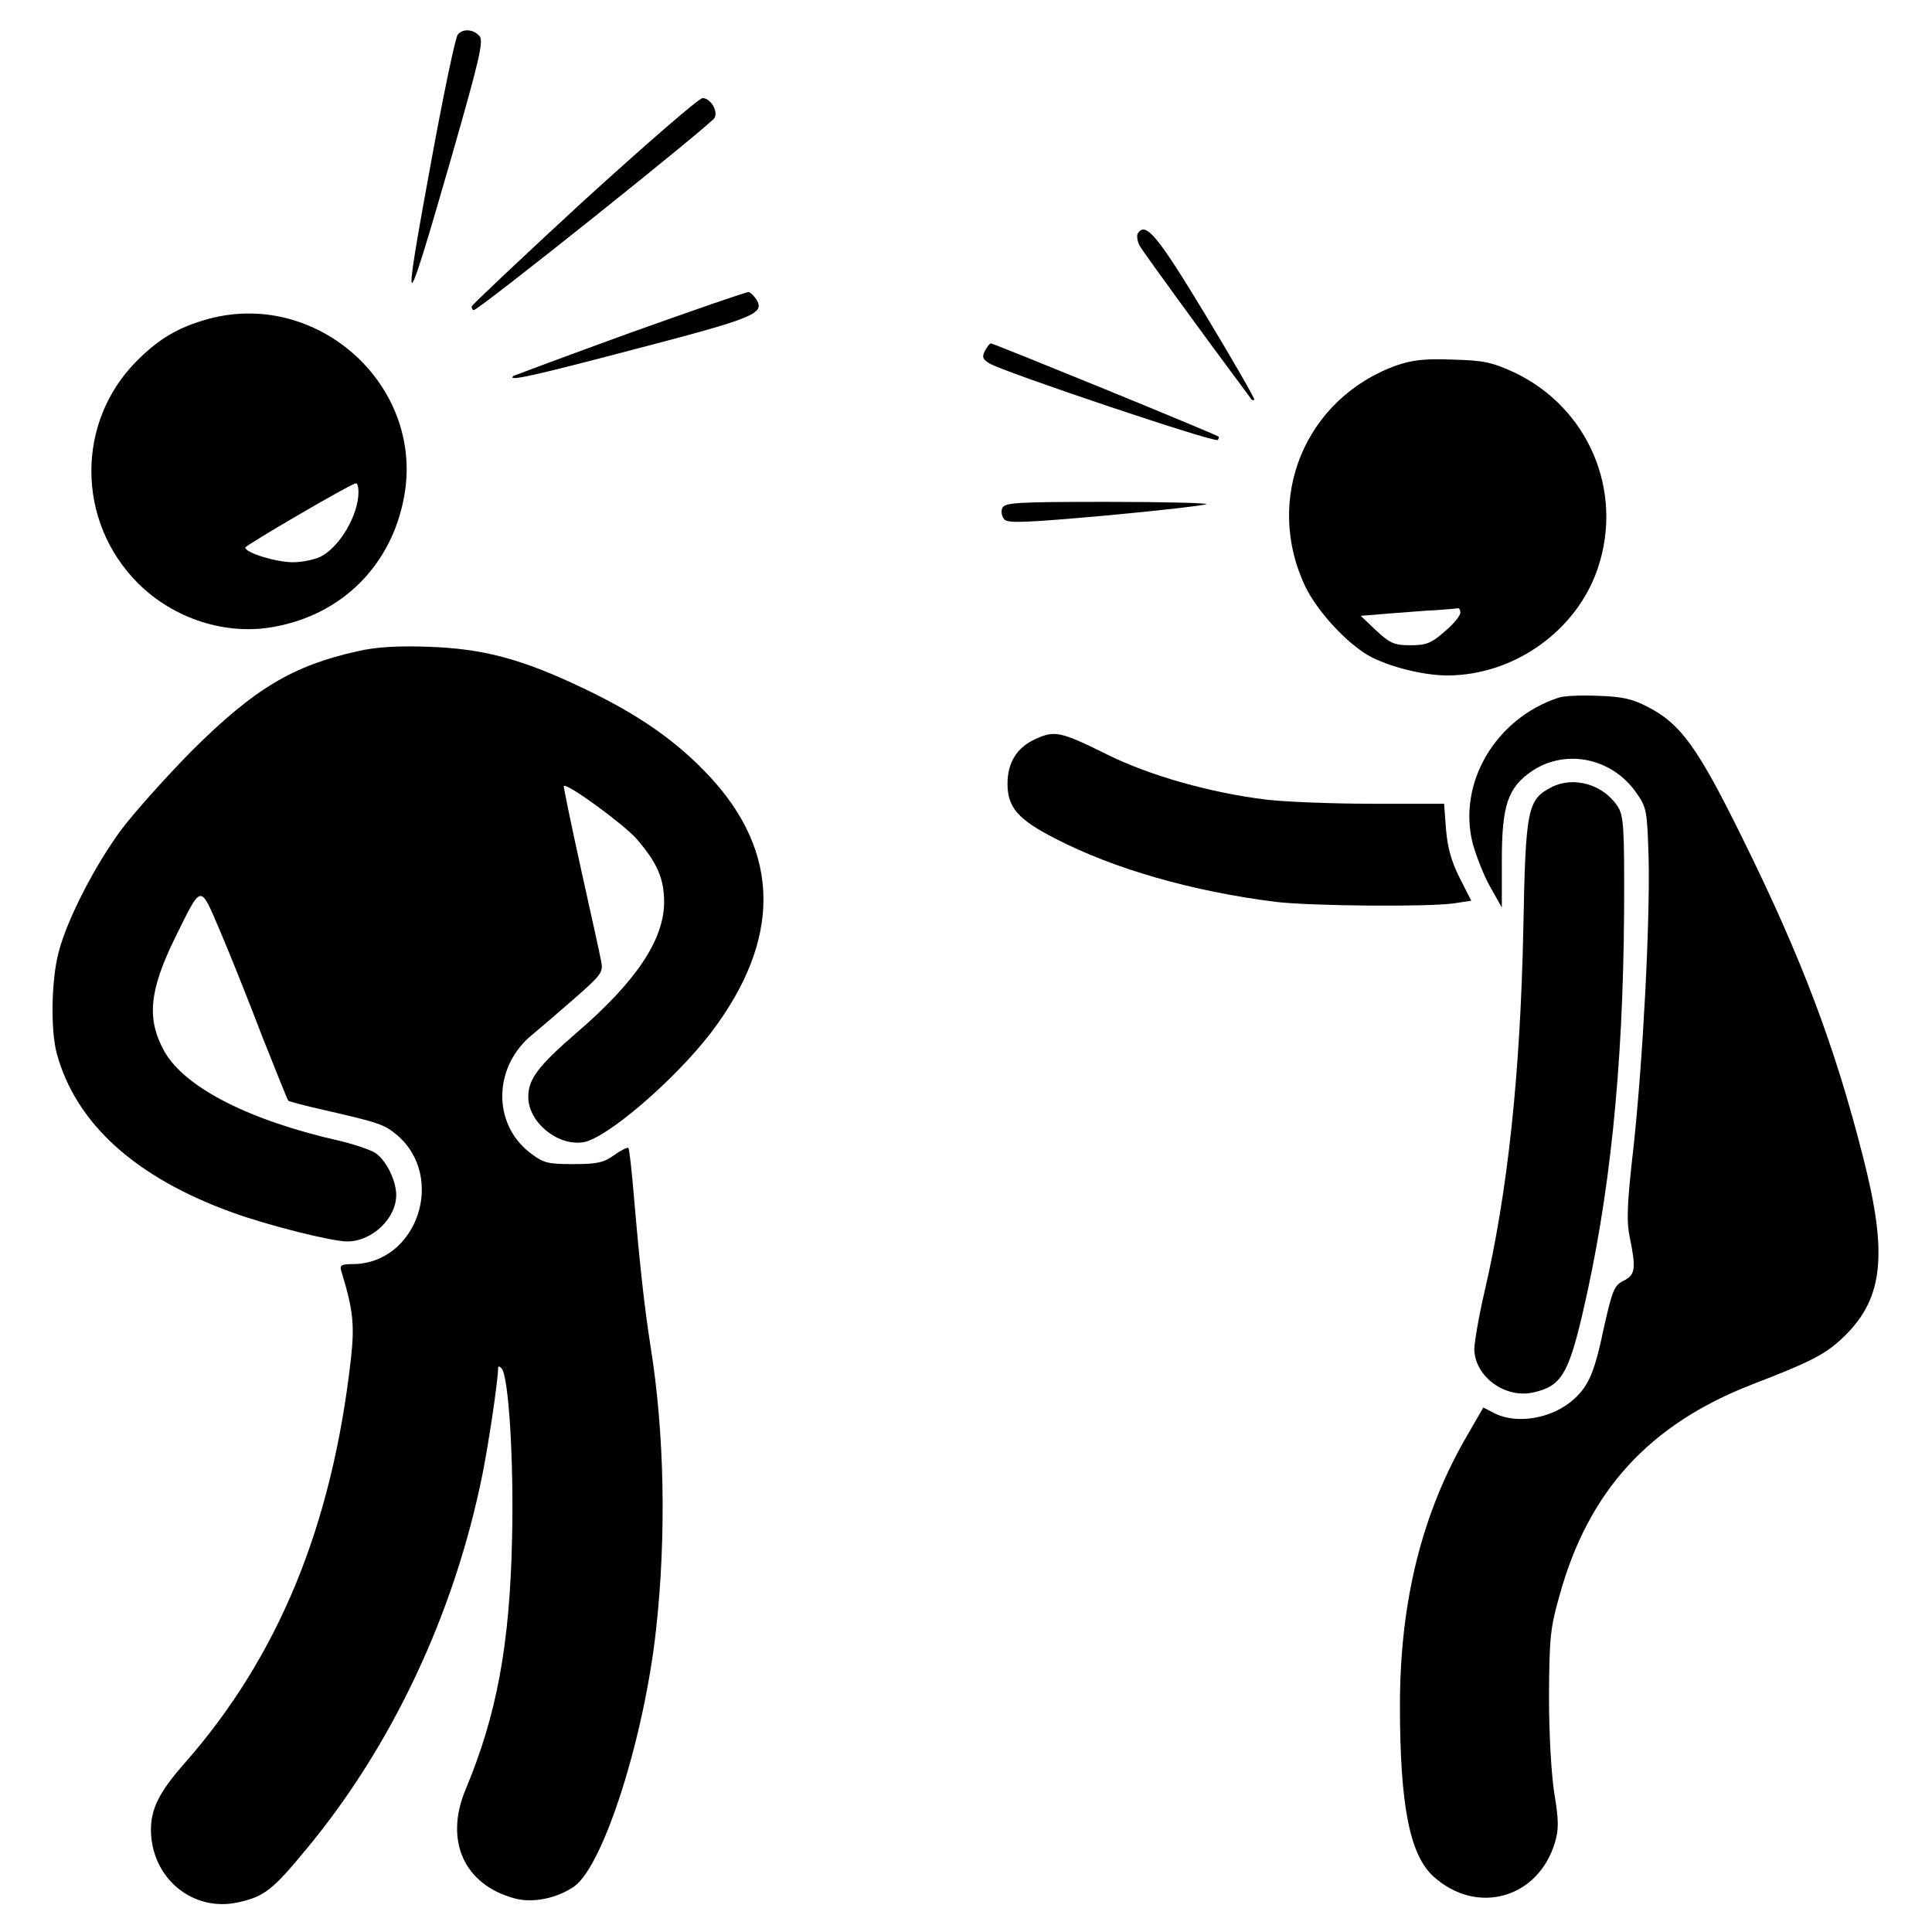
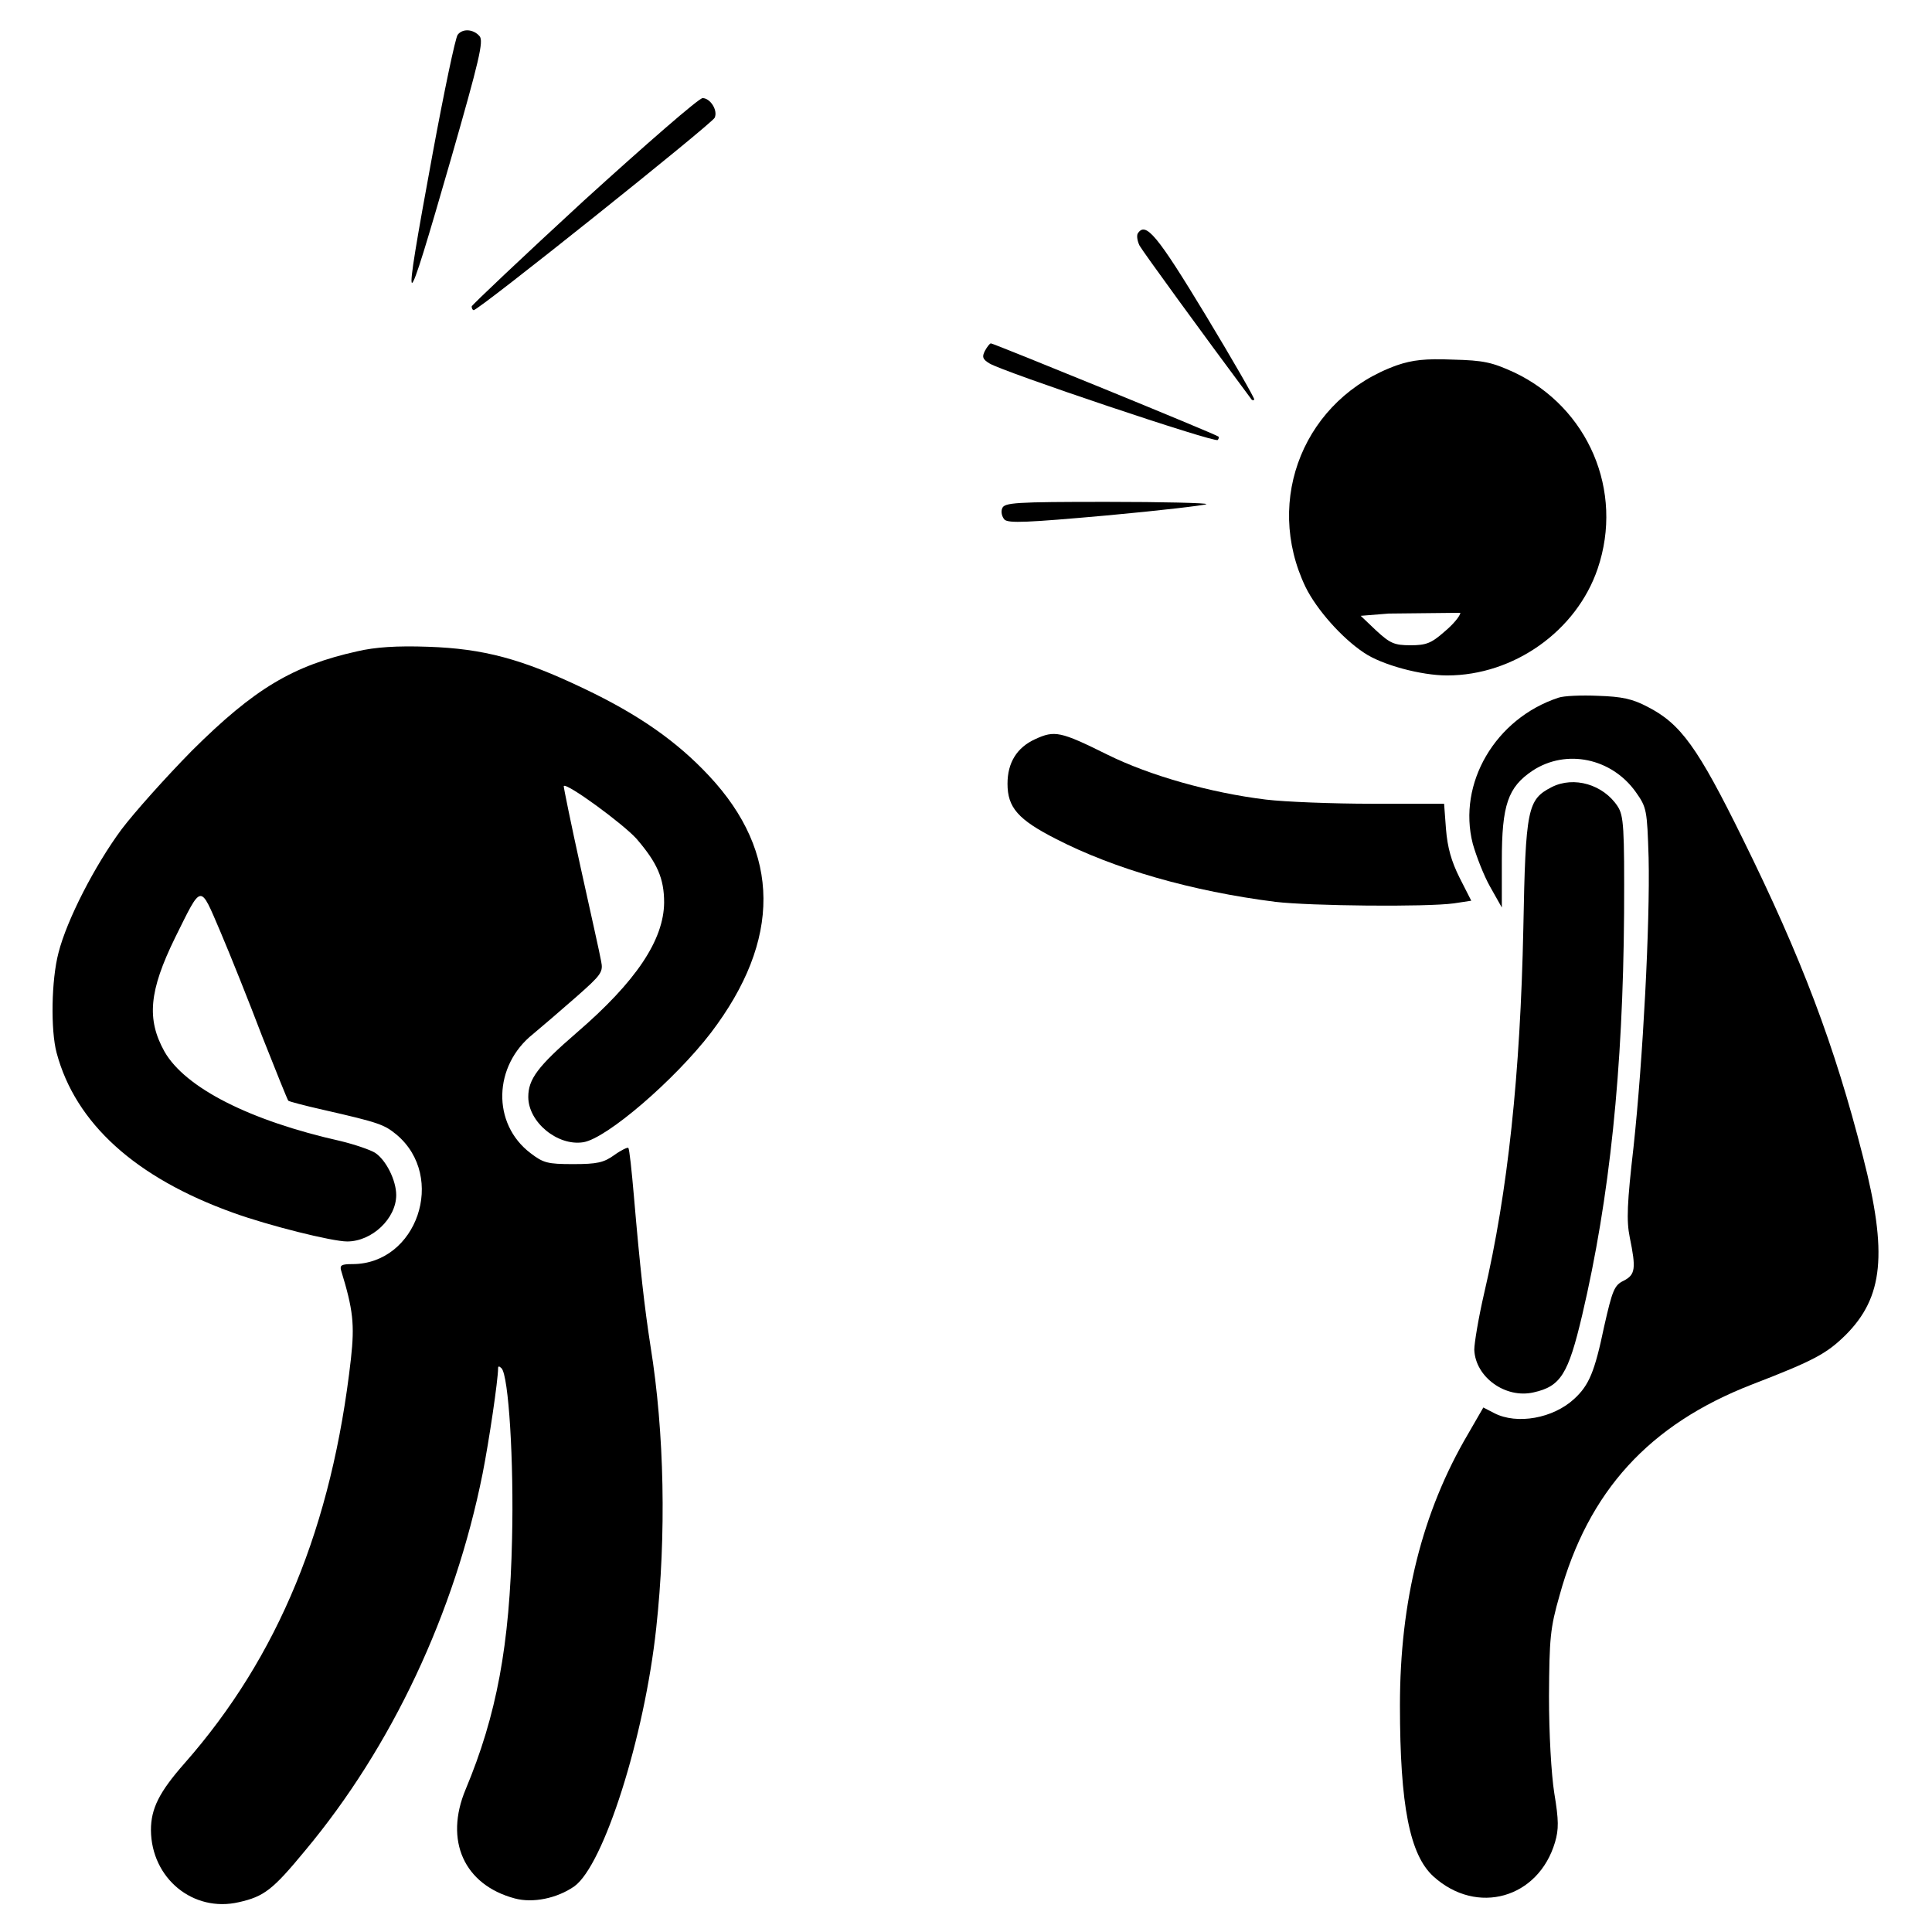
<svg xmlns="http://www.w3.org/2000/svg" version="1.0" width="512pt" height="512pt" viewBox="0 0 512 512" preserveAspectRatio="xMidYMid meet">
  <g transform="translate(0,512) scale(0.1,-0.1)" fill="#000000" stroke="none">
    <path d="M1213 5028 c-6 -7 -36 -150 -67 -318 -83 -451 -78 -452 50 -8 74 258 86 309 75 322 -16 19 -45 21 -58 4z" />
    <path d="M1547 4588 c-163 -150 -296 -276 -297 -280 0 -5 2 -9 5 -10 9 -4 633 495 639 510 9 20 -12 52 -32 52 -10 0 -151 -123 -315 -272z" />
    <path d="M3015 4501 c-3 -6 -1 -20 5 -32 9 -16 163 -228 297 -408 2 -2 5 -2 7 0 2 2 -56 103 -129 224 -129 213 -159 249 -180 216z" />
-     <path d="M1670 4238 c-168 -61 -307 -113 -309 -114 -19 -16 45 -2 319 70 322 84 348 95 324 133 -6 9 -15 18 -20 19 -5 1 -146 -48 -314 -108z" />
-     <path d="M553 4275 c-80 -22 -131 -52 -190 -111 -162 -162 -161 -425 2 -589 95 -95 234 -140 362 -116 181 33 311 164 344 345 54 293 -228 549 -518 471z m397 -459 c0 -60 -49 -145 -100 -171 -16 -8 -49 -15 -74 -15 -44 0 -126 25 -126 39 1 6 279 169 293 170 4 1 7 -10 7 -23z" />
    <path d="M2610 4190 c-8 -16 -6 -22 12 -33 35 -22 597 -211 605 -203 3 3 4 8 2 9 -6 6 -596 247 -603 247 -3 0 -10 -9 -16 -20z" />
-     <path d="M3702 4152 c-244 -87 -354 -355 -242 -588 29 -59 96 -135 155 -174 47 -32 151 -60 220 -60 177 0 343 118 399 283 70 206 -25 427 -221 520 -59 27 -81 32 -163 34 -73 3 -107 -1 -148 -15z m168 -656 c0 -8 -19 -31 -42 -50 -35 -31 -49 -36 -90 -36 -43 0 -54 5 -91 39 l-41 39 74 6 c41 3 98 8 125 9 28 2 53 4 58 5 4 1 7 -4 7 -12z" />
+     <path d="M3702 4152 c-244 -87 -354 -355 -242 -588 29 -59 96 -135 155 -174 47 -32 151 -60 220 -60 177 0 343 118 399 283 70 206 -25 427 -221 520 -59 27 -81 32 -163 34 -73 3 -107 -1 -148 -15z m168 -656 c0 -8 -19 -31 -42 -50 -35 -31 -49 -36 -90 -36 -43 0 -54 5 -91 39 l-41 39 74 6 z" />
    <path d="M2656 3773 c-4 -9 -1 -22 6 -30 11 -10 59 -8 271 11 142 13 261 27 264 30 4 3 -115 6 -264 6 -244 0 -271 -2 -277 -17z" />
    <path d="M947 3394 c-171 -38 -273 -99 -438 -263 -69 -70 -153 -164 -187 -209 -71 -96 -145 -240 -167 -327 -19 -72 -21 -205 -5 -265 50 -187 209 -331 468 -424 94 -34 262 -76 302 -76 66 0 130 61 130 123 0 39 -27 93 -56 112 -13 8 -54 22 -91 31 -241 54 -412 141 -467 237 -48 86 -41 161 28 302 72 145 65 144 120 16 26 -61 76 -186 111 -278 36 -91 67 -168 69 -170 2 -2 43 -13 92 -24 149 -34 162 -39 195 -66 133 -112 54 -343 -117 -343 -29 0 -34 -3 -30 -17 32 -104 36 -143 26 -234 -50 -443 -192 -789 -441 -1072 -67 -76 -89 -120 -89 -177 1 -128 112 -219 233 -191 67 15 90 33 175 136 230 275 397 630 471 1000 17 86 41 248 41 279 0 6 3 6 9 0 19 -19 33 -247 28 -452 -6 -282 -41 -468 -123 -664 -57 -136 -4 -253 130 -289 48 -13 112 0 158 32 78 56 186 396 217 684 27 246 22 518 -15 747 -16 103 -28 209 -44 397 -6 69 -12 127 -15 129 -2 2 -19 -6 -37 -19 -28 -20 -45 -24 -109 -24 -68 0 -79 3 -113 29 -103 78 -99 232 7 316 23 19 74 63 114 98 67 59 72 66 66 95 -3 18 -28 129 -54 247 -26 118 -46 216 -45 217 8 9 157 -100 193 -140 55 -64 73 -105 73 -169 -1 -99 -74 -209 -232 -345 -103 -89 -128 -123 -128 -170 0 -67 78 -131 146 -120 62 10 242 165 338 290 187 246 186 477 -5 681 -85 91 -186 162 -331 231 -165 79 -267 106 -413 111 -84 3 -141 -1 -188 -12z" />
    <path d="M4130 3271 c-167 -55 -268 -227 -227 -387 9 -32 29 -84 46 -114 l31 -55 0 124 c0 148 16 195 82 239 89 58 209 33 273 -57 29 -41 30 -47 34 -174 4 -173 -15 -535 -40 -767 -17 -148 -19 -195 -10 -239 17 -83 15 -99 -16 -115 -25 -12 -30 -25 -52 -122 -25 -120 -40 -155 -79 -191 -56 -52 -152 -69 -212 -38 l-29 15 -41 -71 c-121 -206 -180 -442 -180 -718 0 -266 26 -397 89 -454 115 -104 278 -58 322 91 10 34 10 58 -2 130 -8 51 -14 157 -14 257 1 153 3 180 28 267 76 276 237 453 510 559 166 64 198 82 248 131 100 100 112 216 46 473 -75 295 -163 527 -318 841 -120 244 -165 306 -253 351 -40 21 -68 27 -131 29 -44 2 -91 0 -105 -5z" />
    <path d="M2743 3161 c-48 -22 -73 -62 -73 -118 0 -63 28 -95 128 -146 155 -80 361 -139 582 -167 93 -11 400 -14 473 -4 l46 7 -31 61 c-22 44 -32 80 -36 129 l-5 67 -191 0 c-105 0 -231 5 -281 11 -148 18 -309 64 -420 119 -125 62 -140 65 -192 41z" />
    <path d="M4112 3034 c-64 -33 -69 -56 -75 -374 -8 -386 -41 -699 -104 -968 -15 -65 -26 -132 -26 -149 3 -73 83 -130 157 -113 72 16 92 48 129 205 73 311 108 649 111 1065 1 229 -1 258 -17 283 -38 58 -116 81 -175 51z" />
  </g>
</svg>